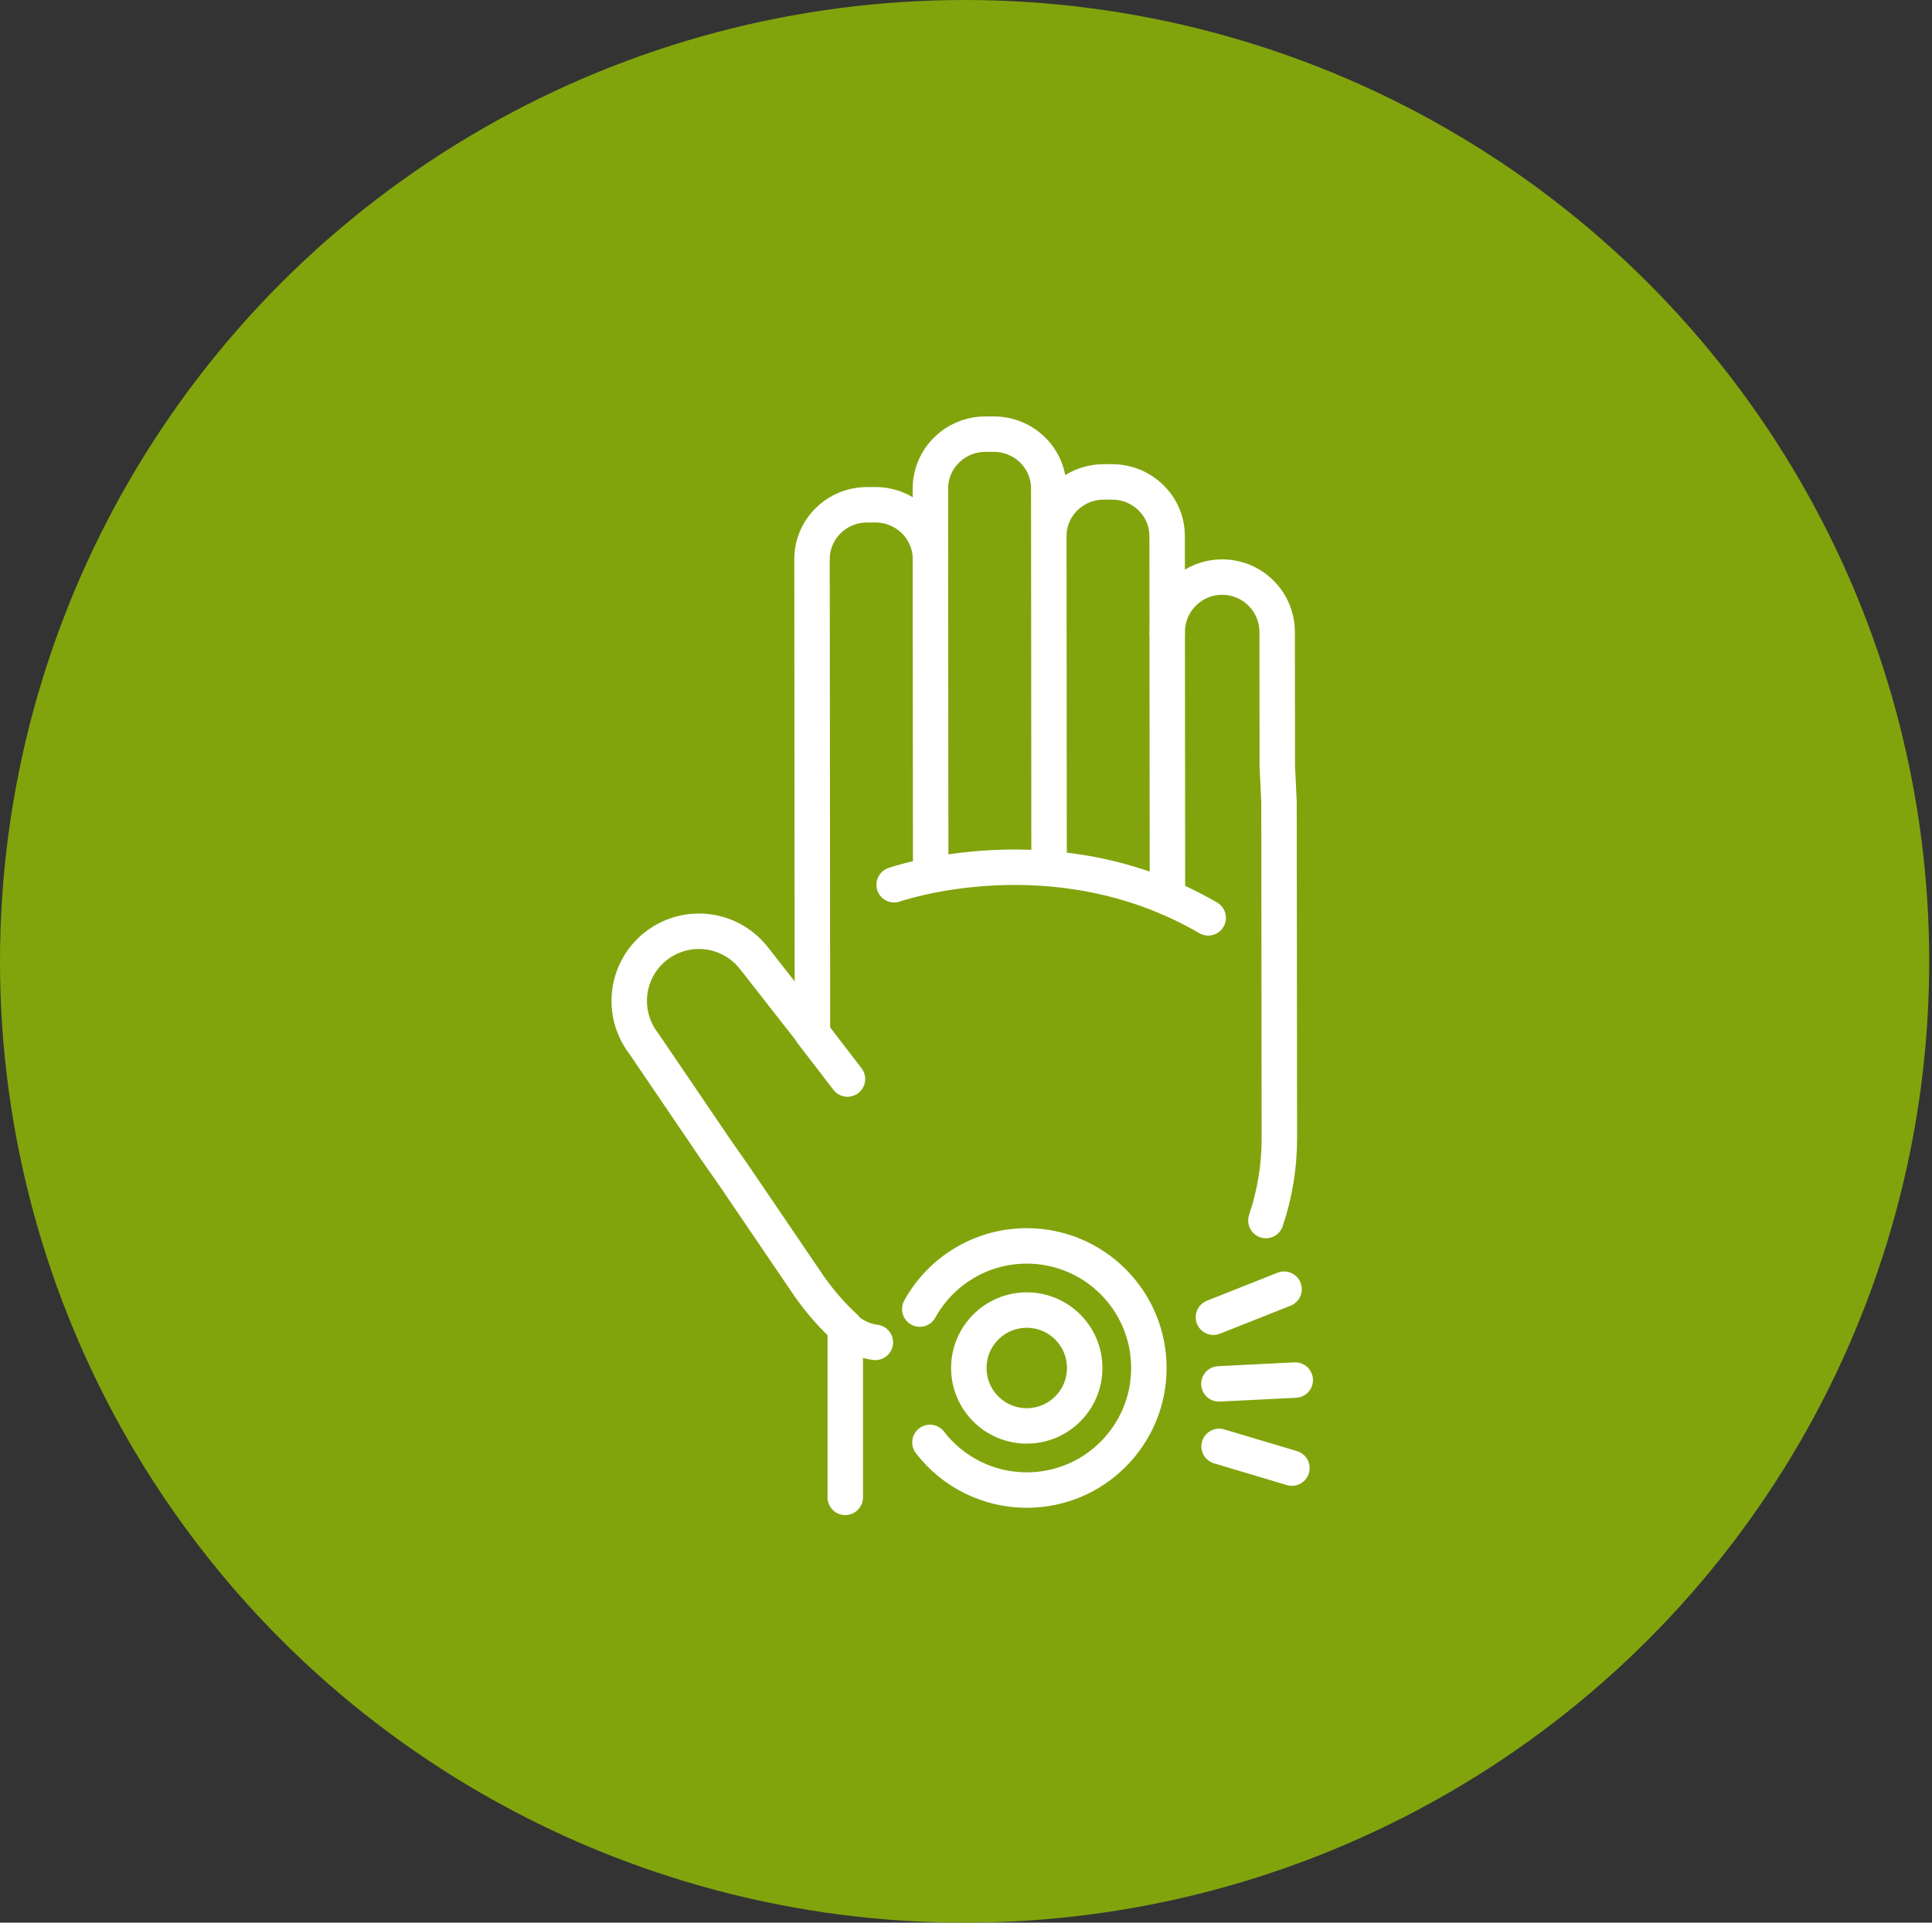
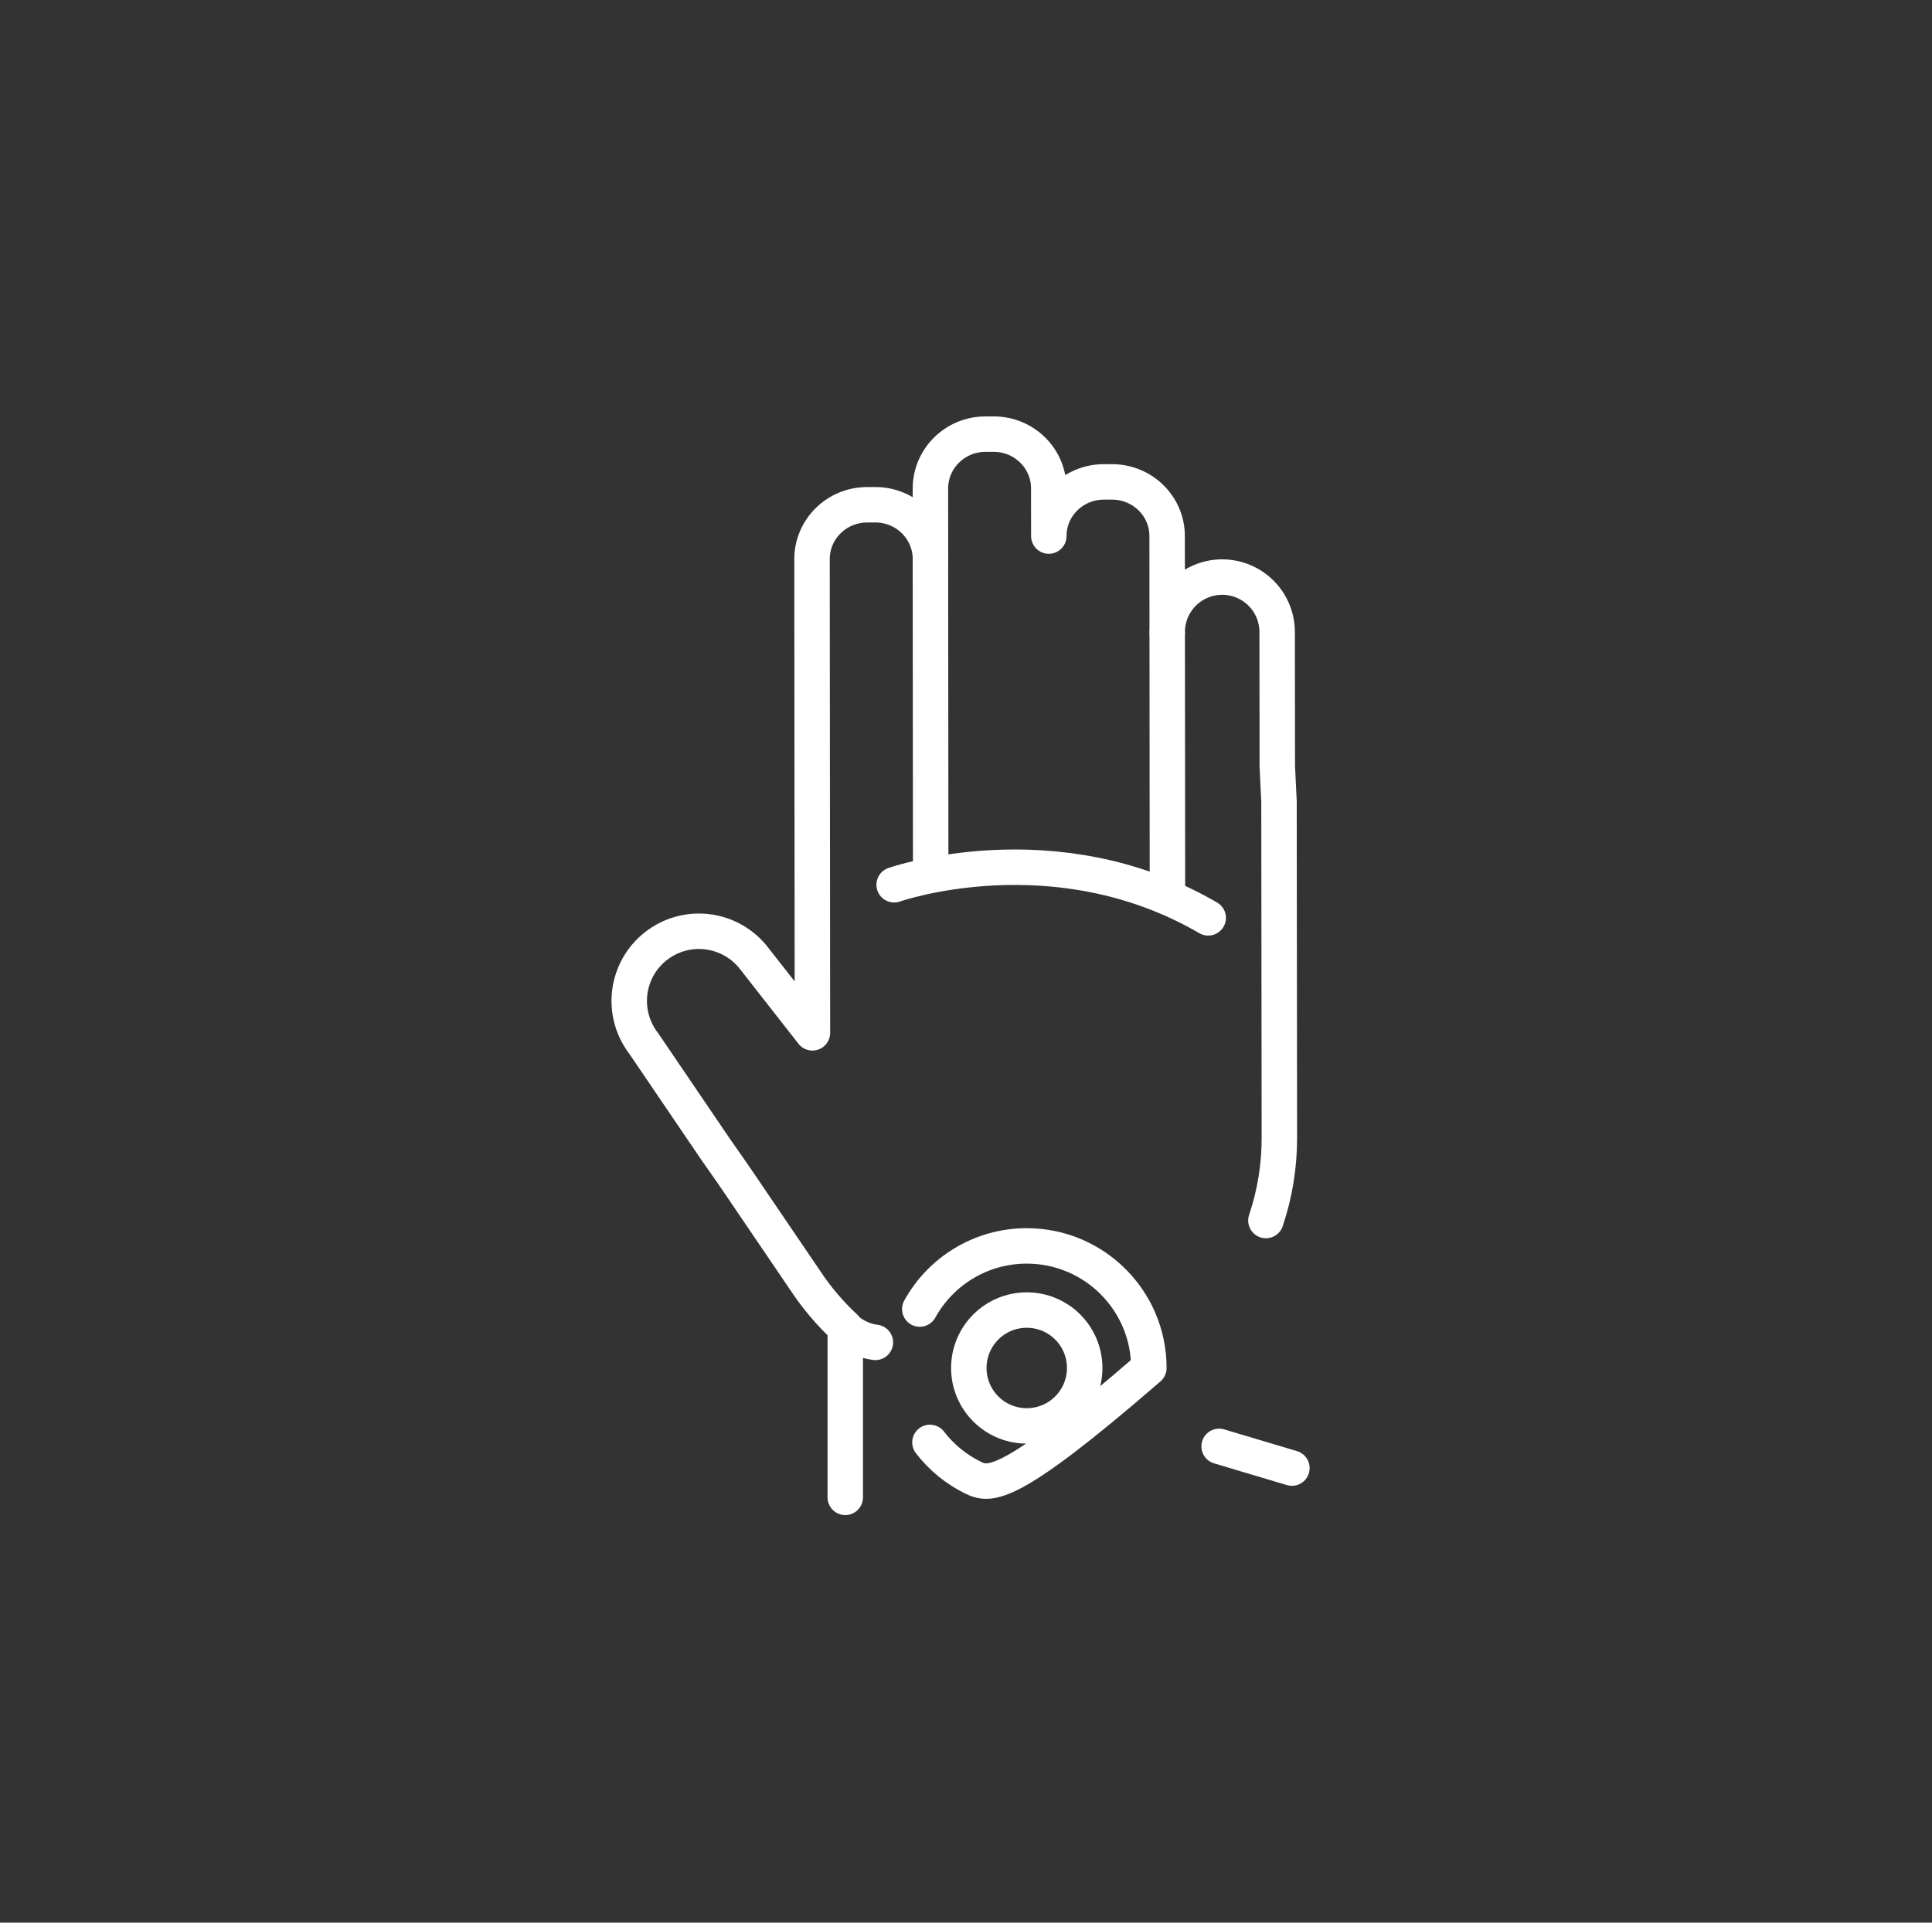
<svg xmlns="http://www.w3.org/2000/svg" width="218" height="217" viewBox="0 0 218 217" fill="none">
  <rect x="0" y="0" width="218" height="217" fill="#333333" stroke="none" />
-   <ellipse cx="108.843" cy="108.5" rx="108.843" ry="108.5" fill="#81A40D" />
  <path d="M131.704 71.499L131.73 101.265" stroke="white" stroke-width="4" stroke-linecap="round" stroke-linejoin="round" />
-   <path d="M118.345 60.952L118.375 97.046" stroke="white" stroke-width="4" stroke-linecap="round" stroke-linejoin="round" />
  <path d="M104.985 62.593L105.016 98.453" stroke="white" stroke-width="4" stroke-linecap="round" stroke-linejoin="round" />
-   <path d="M103.785 147.749C106.131 143.499 110.657 140.62 115.856 140.62C123.465 140.62 129.634 146.789 129.634 154.398C129.634 162.008 123.465 168.177 115.856 168.177C113.744 168.179 111.661 167.694 109.767 166.761C107.872 165.829 106.218 164.472 104.932 162.797" stroke="white" stroke-width="4" stroke-linecap="round" stroke-linejoin="round" />
+   <path d="M103.785 147.749C106.131 143.499 110.657 140.62 115.856 140.62C123.465 140.62 129.634 146.789 129.634 154.398C113.744 168.179 111.661 167.694 109.767 166.761C107.872 165.829 106.218 164.472 104.932 162.797" stroke="white" stroke-width="4" stroke-linecap="round" stroke-linejoin="round" />
  <path d="M95.264 149.845C95.264 149.845 96.651 151.252 98.774 151.508" stroke="white" stroke-width="4" stroke-linecap="round" stroke-linejoin="round" />
-   <path d="M91.618 116.571L95.627 121.787" stroke="white" stroke-width="4" stroke-linecap="round" stroke-linejoin="round" />
  <path d="M100.893 99.86C100.893 99.86 118.98 93.491 136.33 103.594" stroke="white" stroke-width="4" stroke-linecap="round" stroke-linejoin="round" />
  <path d="M95.376 169V149.845C93.659 148.255 92.14 146.463 90.852 144.509L82.799 132.653L80.764 129.743L72.636 117.772C71.369 116.129 70.803 114.051 71.061 111.991C71.32 109.932 72.382 108.058 74.016 106.779C75.65 105.5 77.724 104.918 79.785 105.161C81.846 105.404 83.728 106.452 85.02 108.076L91.671 116.572L91.625 63.119C91.622 59.728 94.402 56.975 97.836 56.972L98.767 56.969C102.202 56.966 104.987 59.716 104.99 63.107L104.984 55.15C104.981 51.756 107.761 49.003 111.195 49H112.124C115.554 48.997 118.334 51.731 118.337 55.109L118.344 60.503C118.344 57.131 121.12 54.394 124.548 54.391H125.478C128.909 54.388 131.692 57.122 131.695 60.499L131.704 71.337C131.703 69.692 132.356 68.114 133.519 66.95C134.683 65.787 136.26 65.133 137.905 65.132C139.55 65.132 141.128 65.785 142.292 66.948C143.456 68.111 144.109 69.689 144.11 71.334L144.126 86.502L144.318 90.486L144.359 128.407C144.367 131.585 143.854 134.743 142.841 137.756" stroke="white" stroke-width="4" stroke-linecap="round" stroke-linejoin="round" />
  <path d="M115.856 160.936C119.466 160.936 122.393 158.009 122.393 154.399C122.393 150.788 119.466 147.861 115.856 147.861C112.245 147.861 109.318 150.788 109.318 154.399C109.318 158.009 112.245 160.936 115.856 160.936Z" stroke="white" stroke-width="4" stroke-linecap="round" stroke-linejoin="round" />
  <path d="M137.56 163.245L145.774 165.698" stroke="white" stroke-width="4" stroke-linecap="round" stroke-linejoin="round" />
-   <path d="M136.92 148.67L144.888 145.506" stroke="white" stroke-width="4" stroke-linecap="round" stroke-linejoin="round" />
-   <path d="M137.538 156.191L146.151 155.764" stroke="white" stroke-width="4" stroke-linecap="round" stroke-linejoin="round" />
</svg>